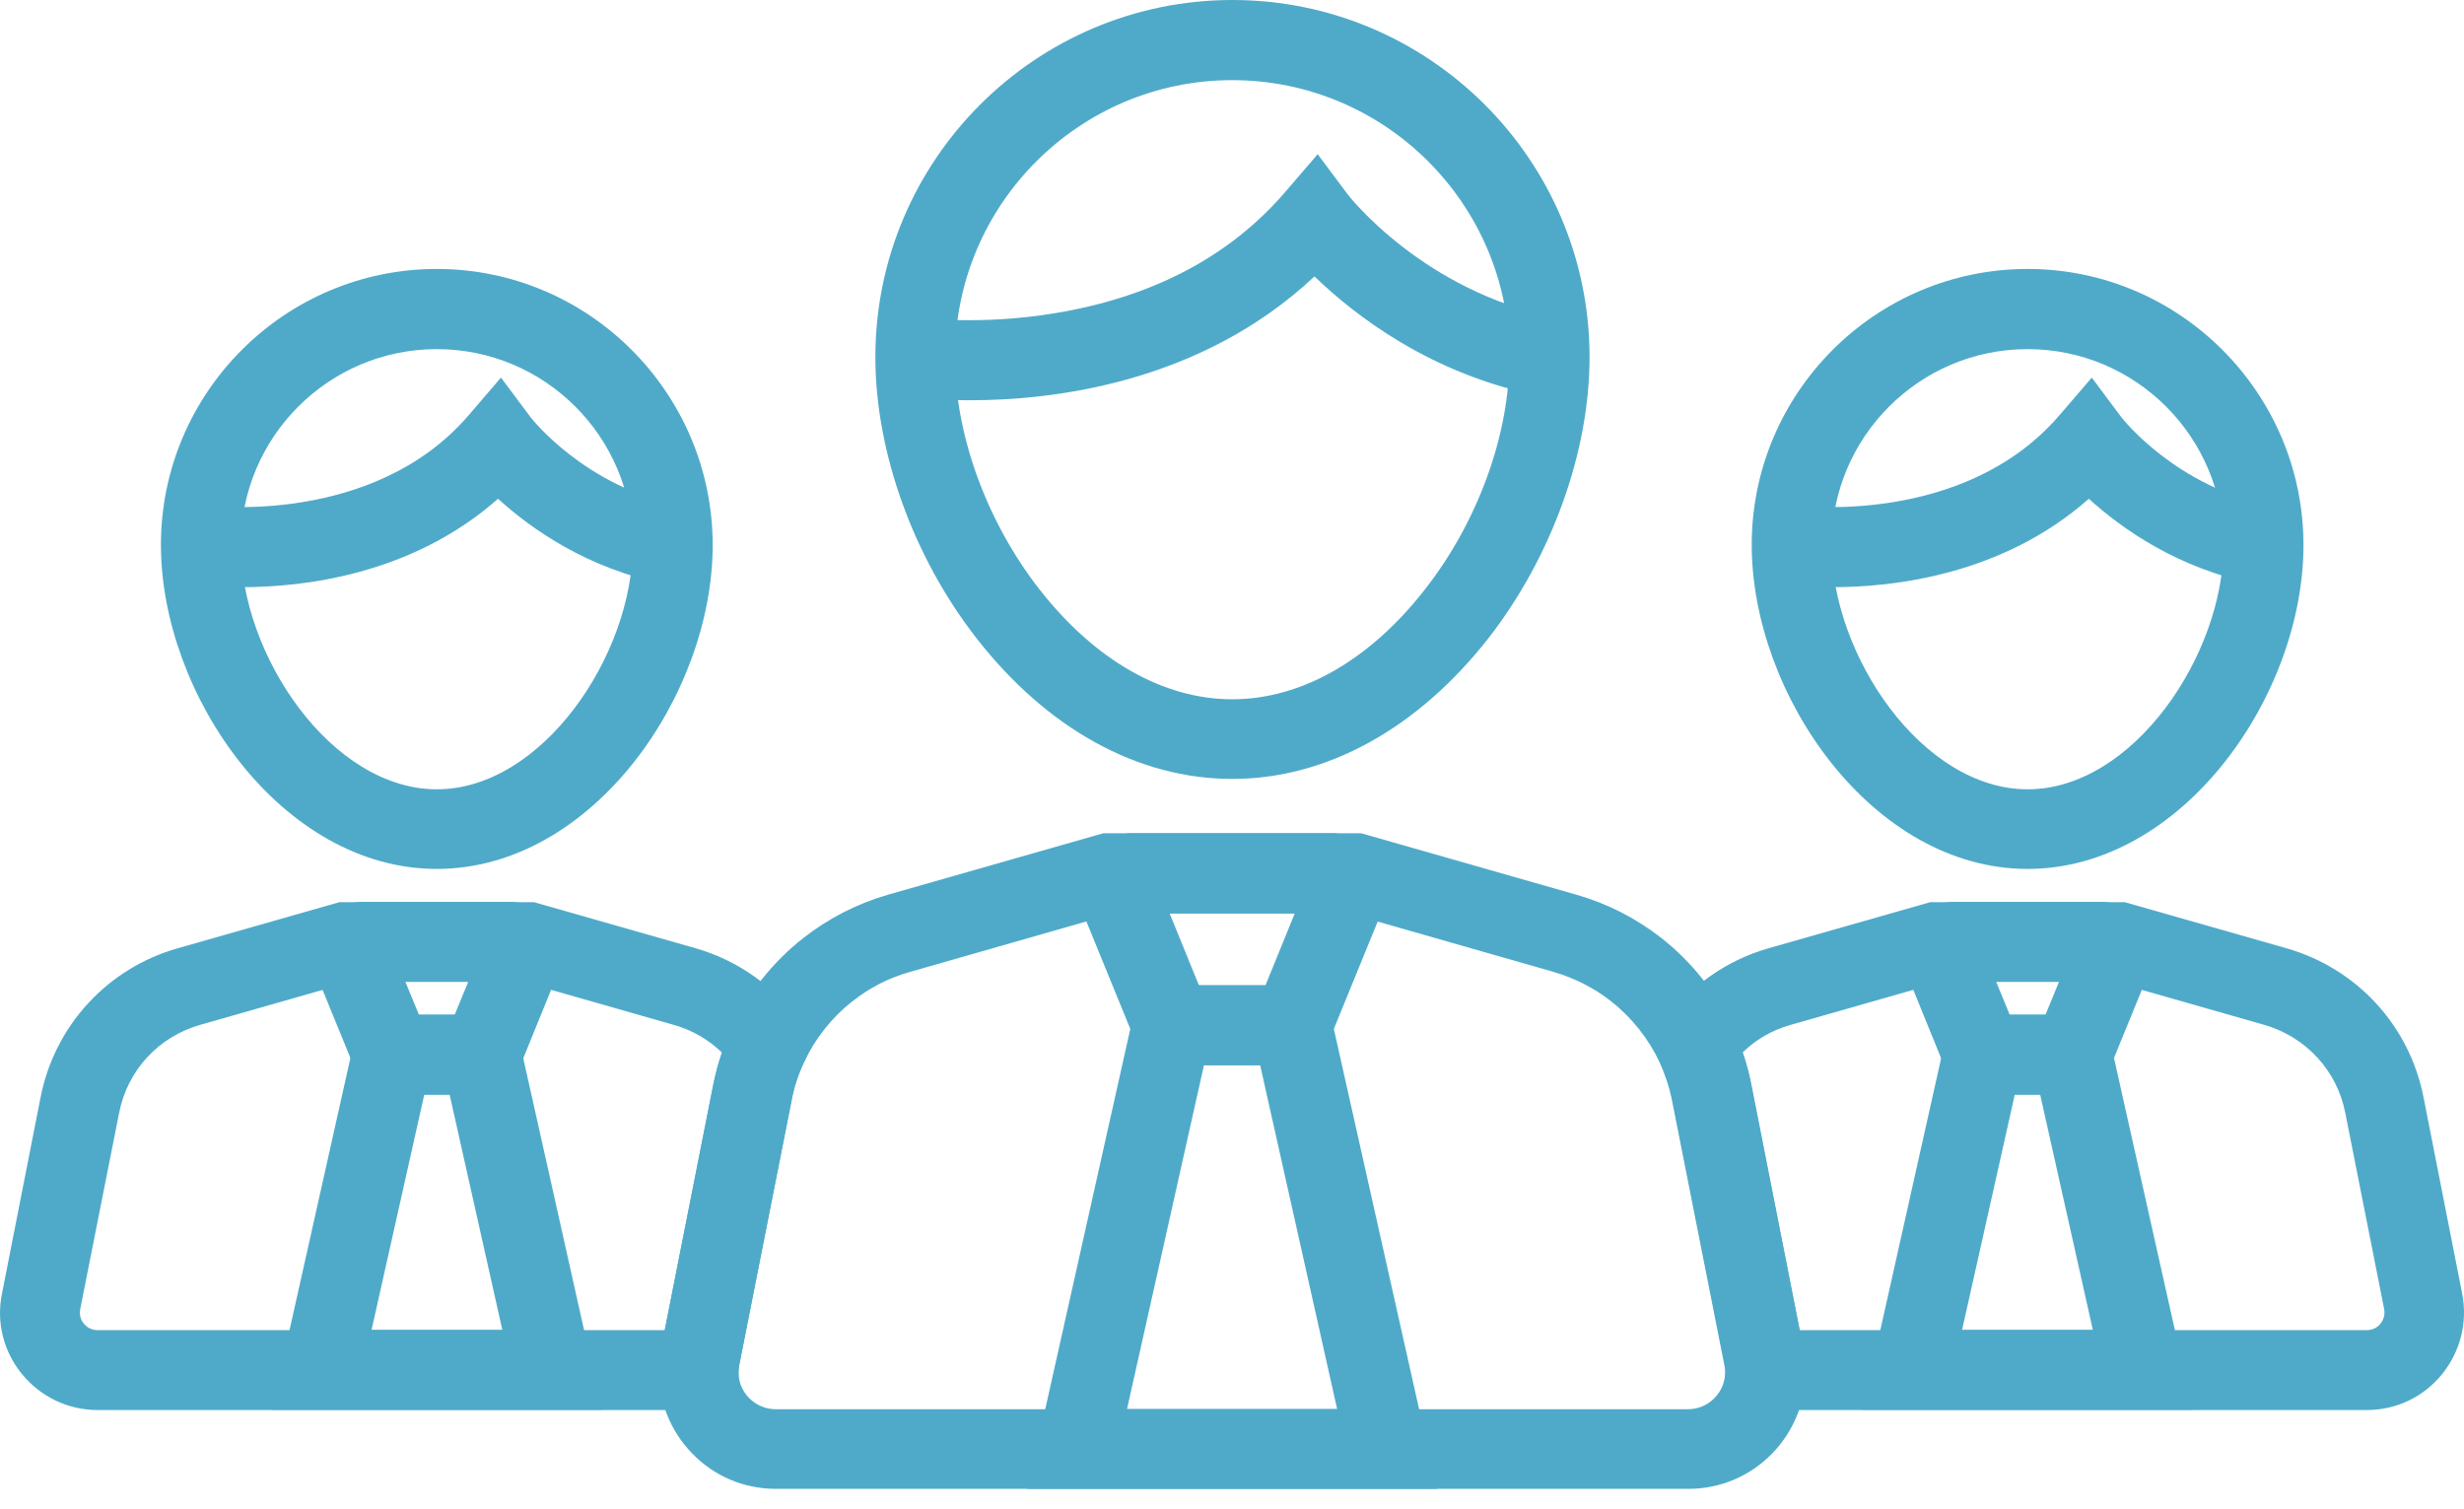
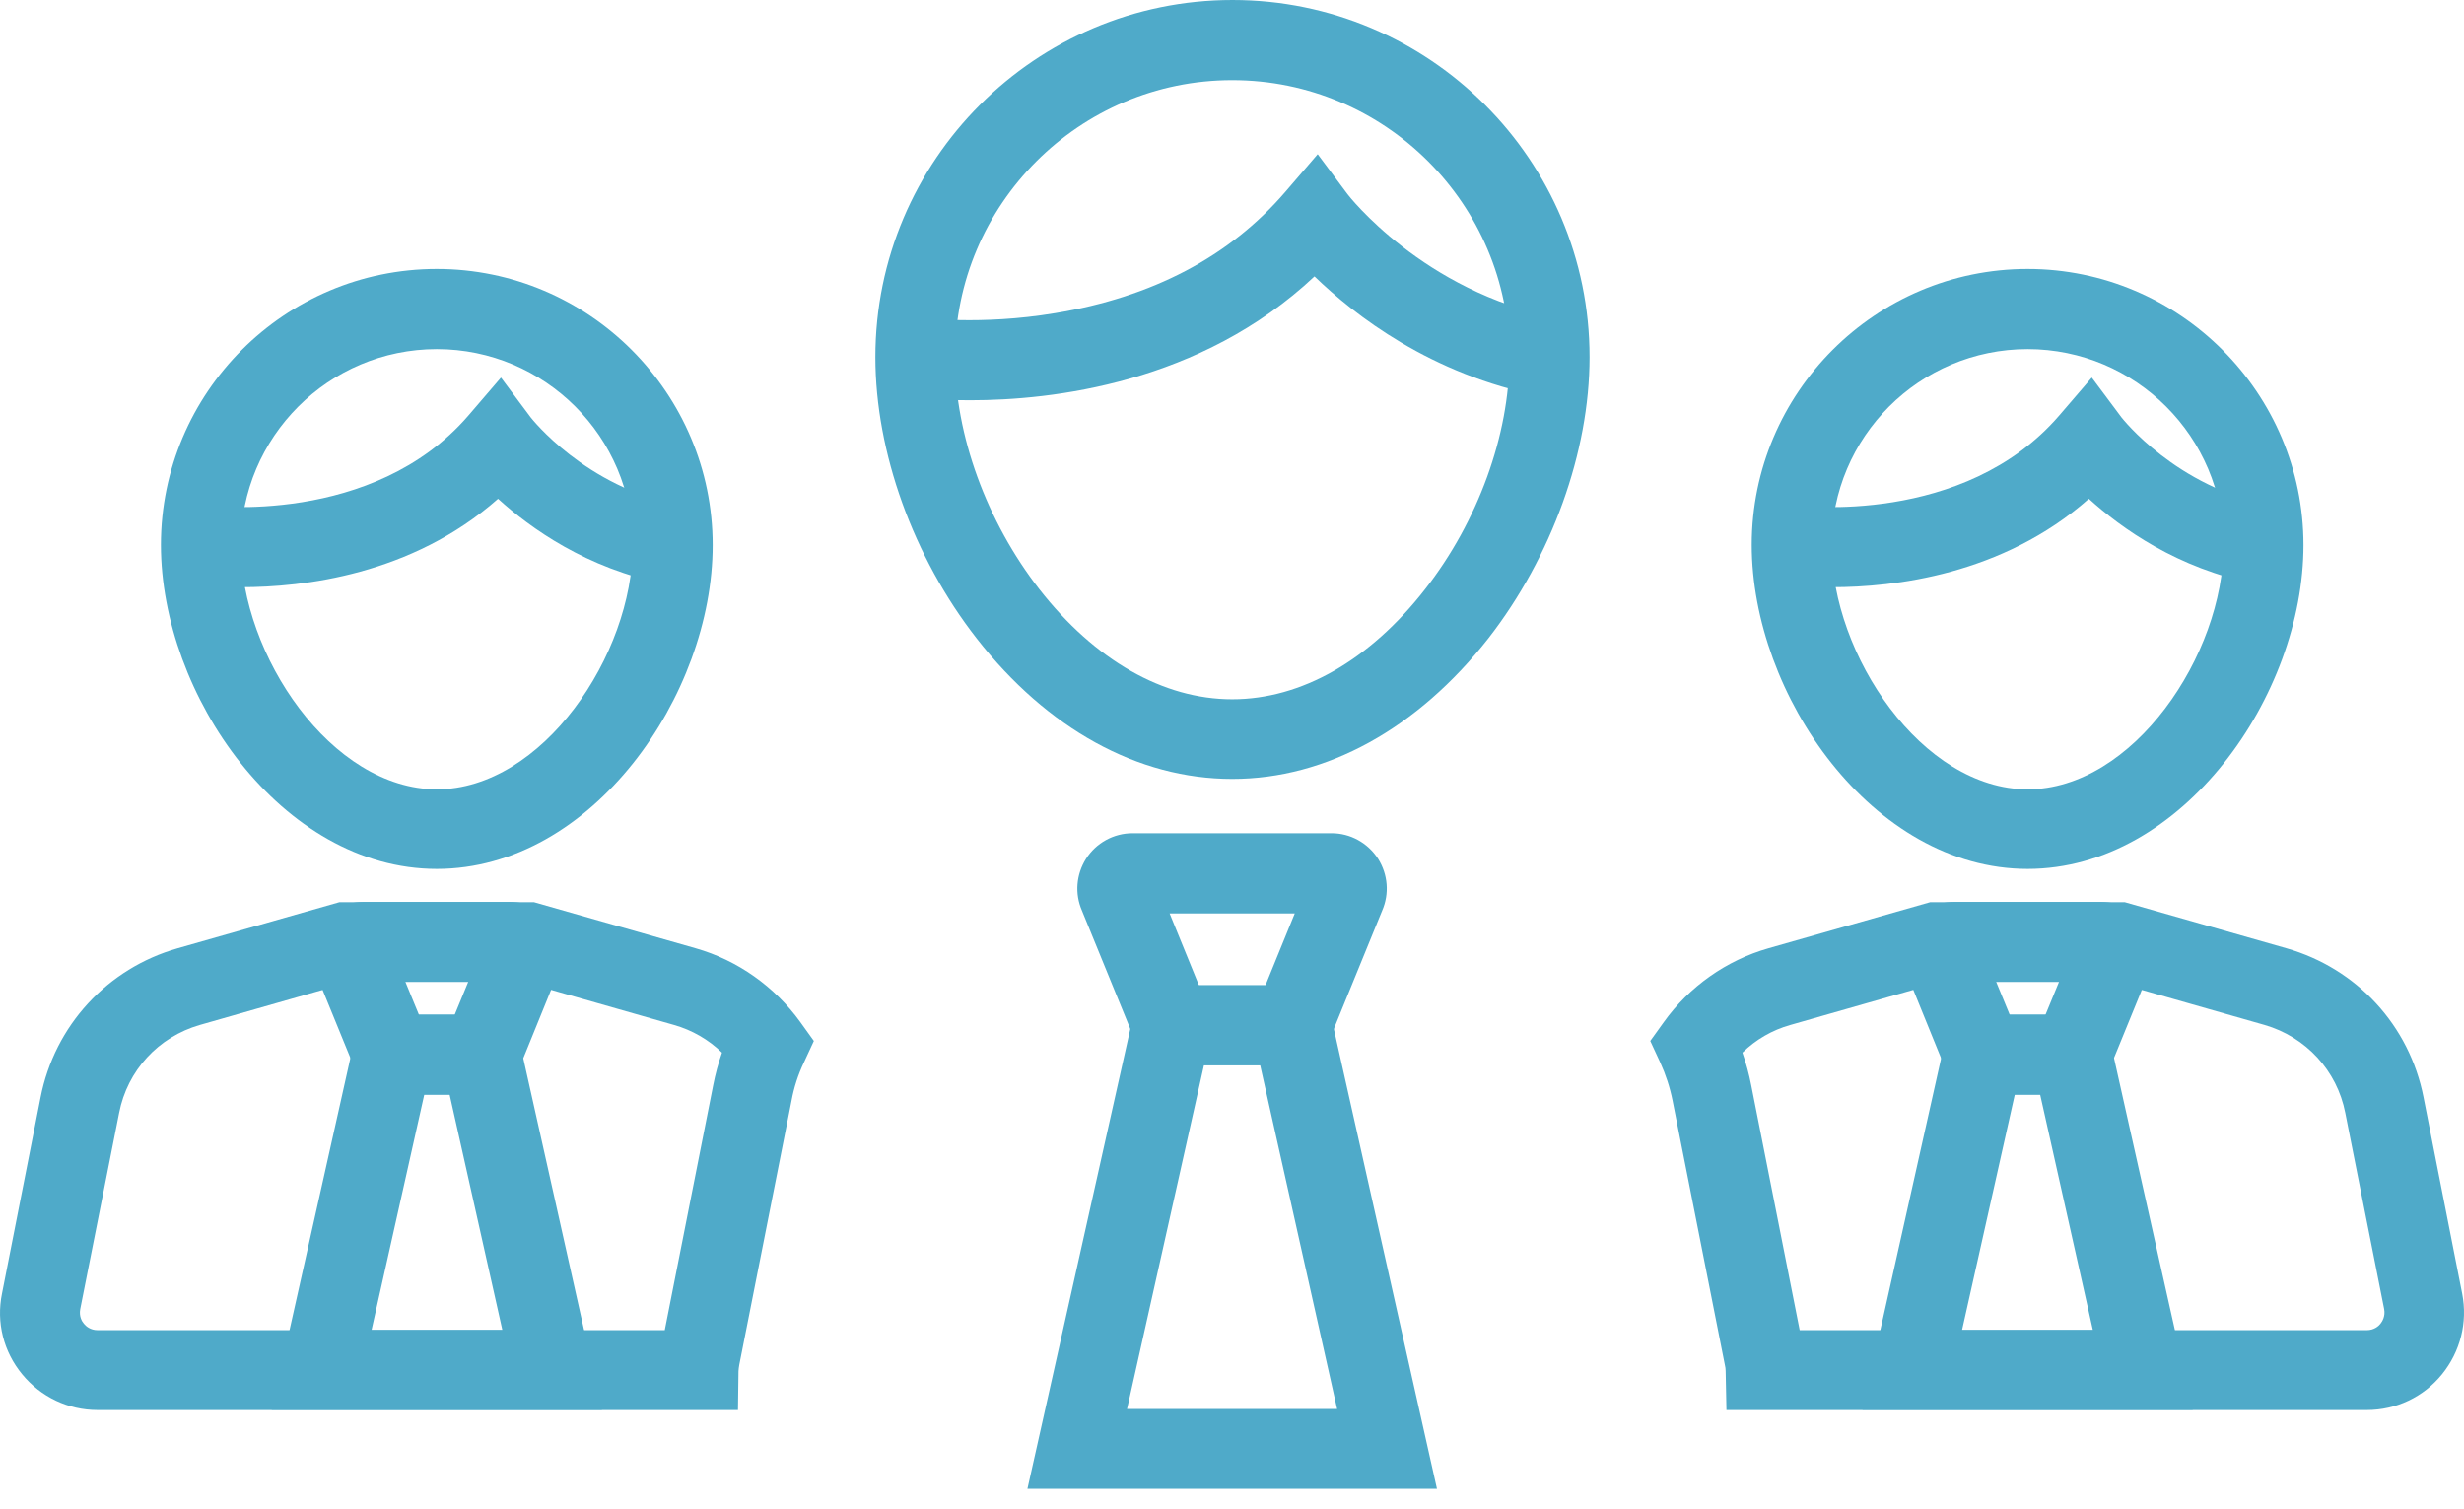
<svg xmlns="http://www.w3.org/2000/svg" width="80" height="49" viewBox="0 0 80 49" fill="none">
  <path d="M40.007 25.289C36.946 25.289 33.998 23.663 31.707 20.724C29.649 18.087 28.421 14.672 28.421 11.594C28.421 5.205 33.617 0 40.015 0C46.404 0 51.609 5.196 51.609 11.594C51.609 14.672 50.381 18.078 48.324 20.724C46.015 23.663 43.067 25.289 40.007 25.289ZM40.007 2.602C35.044 2.602 31.006 6.64 31.006 11.602C31.006 14.118 32.035 16.937 33.747 19.133C35.545 21.433 37.767 22.703 40.007 22.703C42.246 22.703 44.468 21.441 46.266 19.133C47.986 16.937 49.007 14.118 49.007 11.602C49.007 6.631 44.969 2.602 40.007 2.602Z" fill="#4FAAC9" />
  <path d="M42.825 34.583H37.179L35.13 29.568C34.888 29.015 34.94 28.392 35.26 27.882C35.589 27.364 36.159 27.052 36.773 27.052H43.231C43.845 27.052 44.407 27.364 44.744 27.882C45.064 28.392 45.116 29.015 44.874 29.568L42.825 34.583ZM38.926 31.989H41.087L42.038 29.655H37.975L38.926 31.989Z" fill="#4FAAC9" />
  <path d="M46.655 48.338H33.358L37.015 31.989H42.989L46.655 48.338ZM36.592 45.744H43.413L40.914 34.583H39.09L36.592 45.744Z" fill="#4FAAC9" />
  <path d="M31.499 12.995C30.367 12.995 29.632 12.899 29.528 12.882L29.891 10.314C29.908 10.314 31.828 10.574 34.257 10.167C37.413 9.649 39.929 8.326 41.727 6.234L42.782 5.006L43.75 6.303C43.767 6.329 46.197 9.467 50.546 10.323L50.044 12.865C46.448 12.165 43.966 10.219 42.678 8.974C38.978 12.45 34.162 12.995 31.499 12.995Z" fill="#4FAAC9" />
  <path d="M65.831 28.211C60.791 28.211 56.874 22.557 56.874 17.689C56.874 12.752 60.895 8.732 65.831 8.732C70.768 8.732 74.788 12.761 74.788 17.698C74.788 22.565 70.872 28.211 65.831 28.211ZM65.831 11.335C62.321 11.335 59.468 14.188 59.468 17.698C59.468 21.268 62.407 25.626 65.831 25.626C69.255 25.626 72.194 21.268 72.194 17.698C72.194 14.188 69.341 11.335 65.831 11.335Z" fill="#4FAAC9" />
  <path d="M68.148 35.542H63.505L61.906 31.609C61.681 31.099 61.733 30.519 62.027 30.052C62.338 29.568 62.857 29.283 63.428 29.283H68.235C68.805 29.283 69.333 29.568 69.635 30.052C69.938 30.519 69.981 31.099 69.756 31.609L68.148 35.542ZM65.252 32.949H66.41L66.851 31.877H64.811L65.252 32.949Z" fill="#4FAAC9" />
  <path d="M71.192 45.77H60.471L63.341 32.94H68.321L71.192 45.77ZM63.704 43.176H67.949L66.238 35.534H65.416L63.704 43.176Z" fill="#4FAAC9" />
  <path d="M59.494 19.064C58.638 19.064 58.067 18.986 57.99 18.977L58.353 16.409C58.405 16.418 63.756 17.093 66.86 13.487L67.915 12.259L68.883 13.556C68.9 13.574 70.638 15.813 73.742 16.418L73.24 18.96C70.69 18.459 68.866 17.144 67.82 16.193C65.01 18.675 61.465 19.064 59.494 19.064Z" fill="#4FAAC9" />
  <path d="M76.846 45.779H56.053L56.027 44.508C56.027 44.447 56.018 44.378 56.001 44.309L54.306 35.741C54.22 35.309 54.082 34.885 53.9 34.488L53.58 33.796L54.021 33.182C54.843 32.032 56.053 31.176 57.419 30.787L62.667 29.291H68.987L74.235 30.787C76.526 31.444 78.229 33.294 78.687 35.629L79.941 42.001C80.123 42.934 79.88 43.885 79.284 44.62C78.687 45.355 77.797 45.779 76.846 45.779ZM58.431 43.185H76.846C77.079 43.185 77.226 43.055 77.287 42.978C77.347 42.9 77.451 42.736 77.408 42.502L76.145 36.13C75.877 34.756 74.866 33.666 73.526 33.277L68.624 31.877H63.03L58.128 33.277C57.54 33.441 57.004 33.753 56.572 34.176C56.693 34.522 56.788 34.877 56.857 35.231L58.431 43.185Z" fill="#4FAAC9" />
  <path d="M14.182 28.211C9.142 28.211 5.225 22.557 5.225 17.689C5.225 12.752 9.245 8.732 14.182 8.732C19.119 8.732 23.139 12.761 23.139 17.698C23.139 22.565 19.231 28.211 14.182 28.211ZM14.182 11.335C10.672 11.335 7.819 14.188 7.819 17.698C7.819 21.268 10.758 25.626 14.182 25.626C17.606 25.626 20.545 21.268 20.545 17.698C20.545 14.188 17.692 11.335 14.182 11.335Z" fill="#4FAAC9" />
  <path d="M16.508 35.542H11.865L10.257 31.609C10.032 31.099 10.084 30.519 10.378 30.052C10.689 29.568 11.208 29.283 11.778 29.283H16.585C17.156 29.283 17.683 29.568 17.986 30.052C18.289 30.519 18.332 31.099 18.107 31.609L16.508 35.542ZM13.603 32.949H14.761L15.202 31.877H13.162L13.603 32.949Z" fill="#4FAAC9" />
-   <path d="M19.542 45.77H8.822L11.692 32.94H16.672L19.542 45.77ZM12.064 43.176H16.309L14.597 35.534H13.776L12.064 43.176Z" fill="#4FAAC9" />
+   <path d="M19.542 45.77H8.822L11.692 32.94H16.672L19.542 45.77M12.064 43.176H16.309L14.597 35.534H13.776L12.064 43.176Z" fill="#4FAAC9" />
  <path d="M7.845 19.064C6.989 19.064 6.418 18.986 6.34 18.977L6.703 16.409C6.755 16.418 12.107 17.093 15.211 13.487L16.265 12.259L17.234 13.556C17.251 13.574 18.989 15.813 22.093 16.418L21.591 18.96C19.041 18.459 17.216 17.144 16.17 16.193C13.361 18.675 9.824 19.064 7.845 19.064Z" fill="#4FAAC9" />
-   <path d="M54.817 48.338H25.197C24.159 48.338 23.191 47.932 22.473 47.188C21.756 46.453 21.366 45.459 21.392 44.439C21.401 44.223 21.418 43.998 21.462 43.79L23.156 35.222C23.286 34.583 23.485 33.96 23.761 33.372C24.289 32.24 25.093 31.228 26.087 30.45C26.908 29.81 27.834 29.335 28.828 29.049L35.822 27.052H44.191L51.185 29.049C52.188 29.335 53.113 29.81 53.935 30.45C54.92 31.22 55.724 32.231 56.26 33.372C56.537 33.96 56.745 34.583 56.866 35.222L58.551 43.79C58.595 44.007 58.621 44.231 58.621 44.447C58.647 45.459 58.249 46.462 57.54 47.188C56.814 47.932 55.845 48.338 54.817 48.338ZM36.185 29.655L29.537 31.557C28.862 31.747 28.231 32.067 27.678 32.508C27.003 33.035 26.467 33.718 26.104 34.488C25.914 34.885 25.776 35.309 25.698 35.741L24.003 44.309C23.986 44.378 23.986 44.447 23.977 44.517C23.969 44.845 24.09 45.156 24.323 45.39C24.557 45.623 24.859 45.753 25.188 45.753H54.799C55.128 45.753 55.439 45.623 55.664 45.39C55.897 45.156 56.018 44.845 56.01 44.517V44.508C56.01 44.447 56.001 44.378 55.984 44.309L54.289 35.741C54.203 35.309 54.064 34.885 53.883 34.488C53.52 33.718 52.975 33.035 52.309 32.508C51.756 32.075 51.125 31.756 50.45 31.557L43.802 29.655H36.185Z" fill="#4FAAC9" />
  <path d="M23.96 45.779H3.167C2.216 45.779 1.326 45.355 0.721 44.62C0.115 43.885 -0.127 42.934 0.064 42.001L1.317 35.629C1.775 33.294 3.487 31.436 5.77 30.787L11.018 29.291H17.338L22.585 30.787C23.951 31.176 25.153 32.032 25.983 33.182L26.424 33.796L26.104 34.488C25.914 34.885 25.776 35.309 25.698 35.741L24.003 44.309C23.986 44.378 23.986 44.447 23.977 44.517L23.96 45.779ZM11.389 31.877L6.487 33.277C5.139 33.666 4.136 34.756 3.868 36.13L2.605 42.502C2.562 42.736 2.657 42.9 2.726 42.978C2.787 43.055 2.934 43.185 3.167 43.185H21.583L23.156 35.231C23.225 34.877 23.32 34.522 23.441 34.176C23.009 33.753 22.465 33.441 21.885 33.277L16.983 31.877H11.389V31.877Z" fill="#4FAAC9" />
</svg>